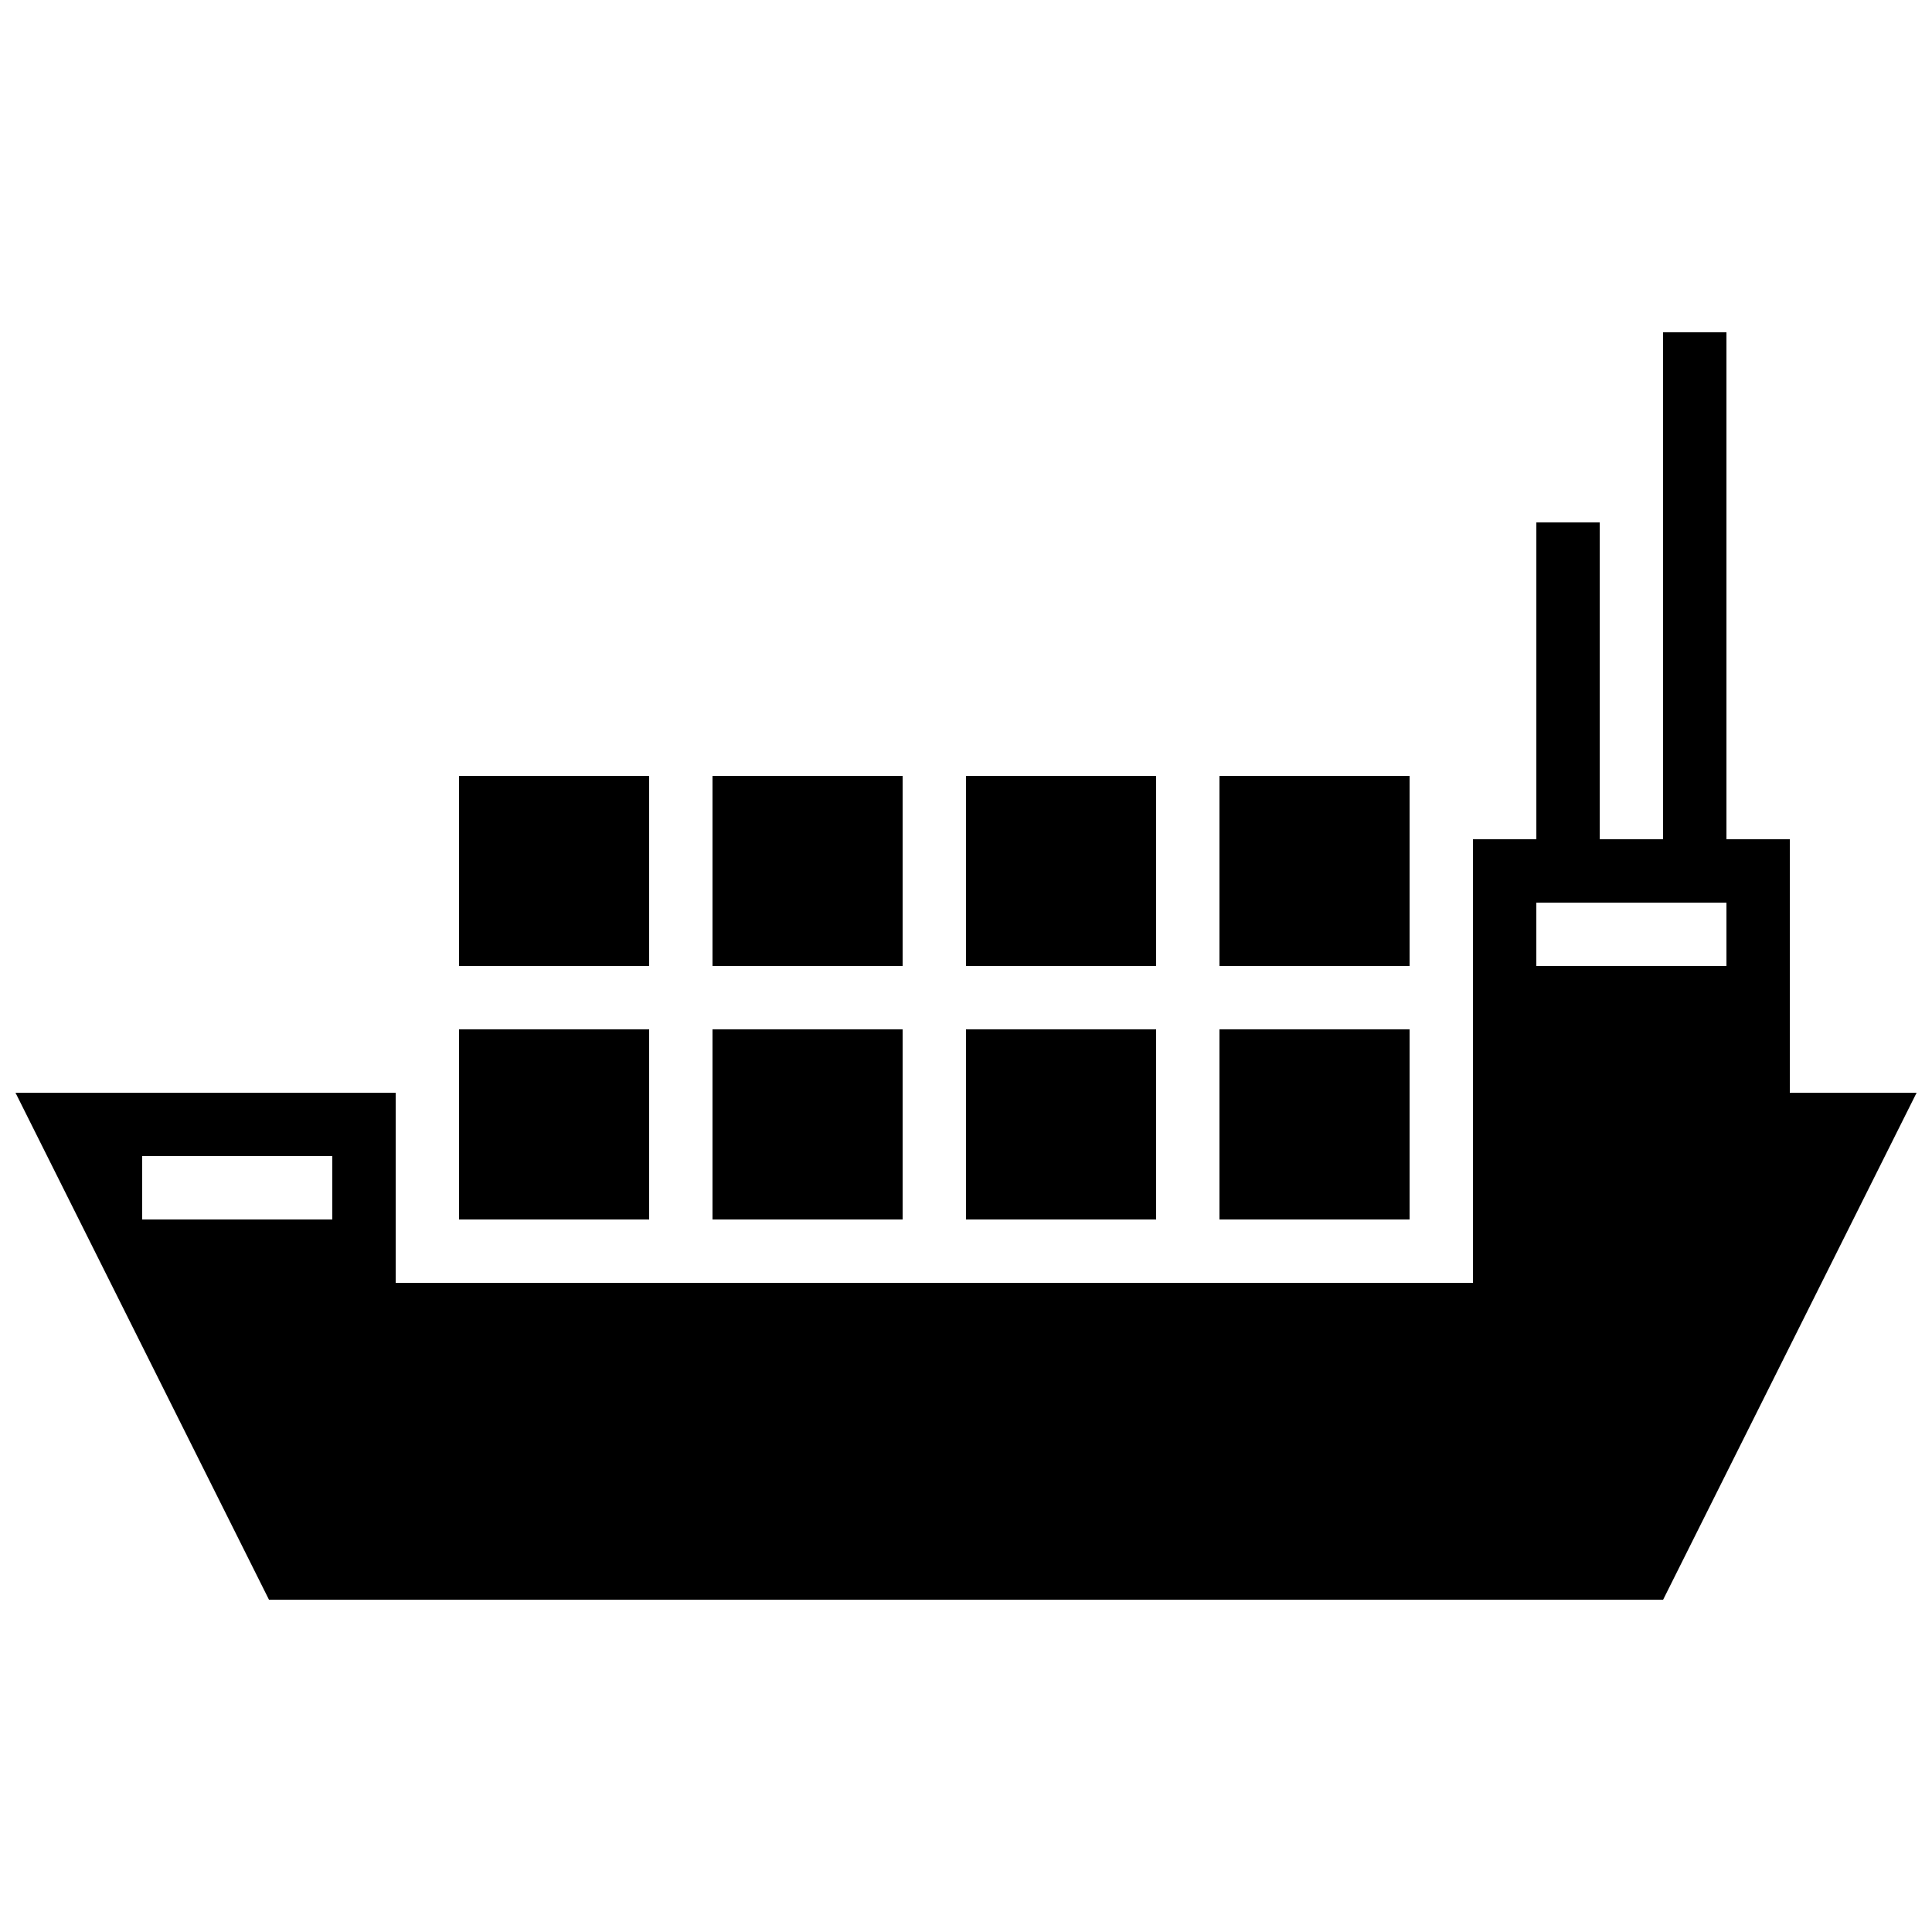
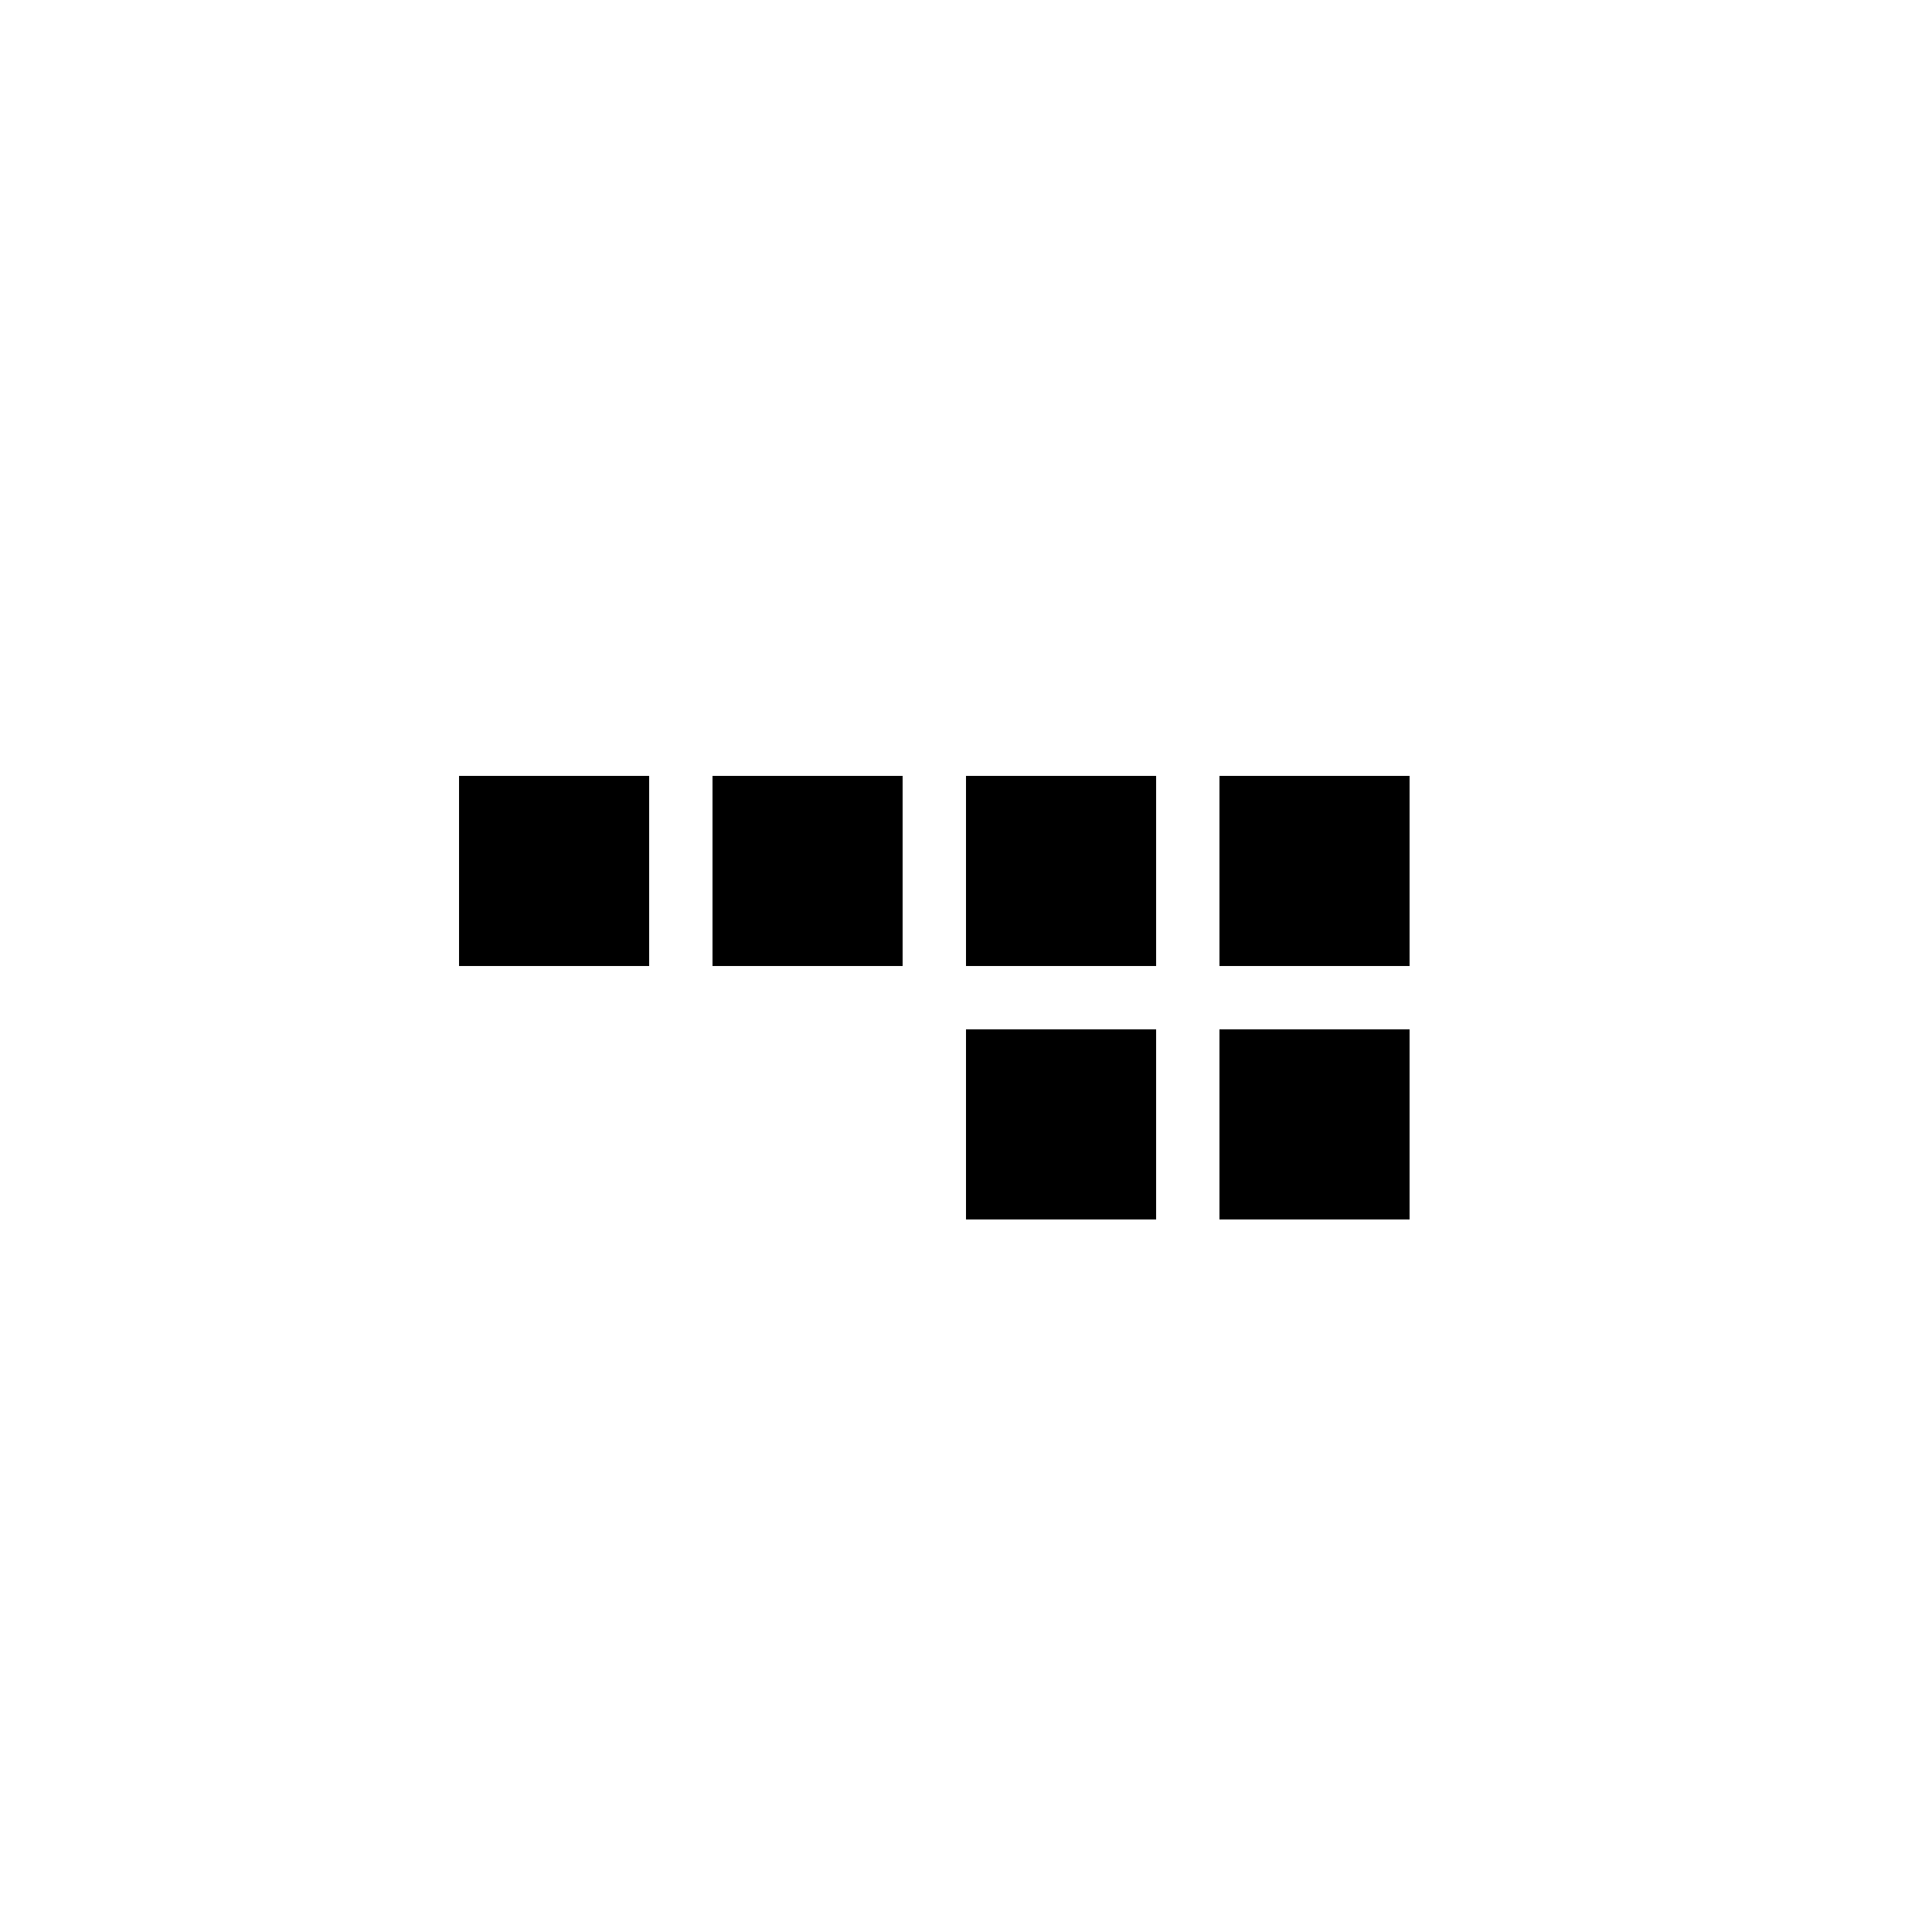
<svg xmlns="http://www.w3.org/2000/svg" width="800px" height="800px" version="1.1" viewBox="144 144 512 512">
  <defs>
    <clipPath id="a">
-       <path d="m148.09 232h503.81v336h-503.81z" />
-     </clipPath>
+       </clipPath>
  </defs>
-   <path d="m265.65 416.79h50.383v50.383h-50.383z" />
  <path d="m265.65 349.62h50.383v50.383h-50.383z" />
-   <path d="m332.82 416.79h50.383v50.383h-50.383z" />
  <path d="m332.82 349.62h50.383v50.383h-50.383z" />
  <path d="m400 416.79h50.383v50.383h-50.383z" />
  <path d="m400 349.62h50.383v50.383h-50.383z" />
  <path d="m467.17 416.79h50.383v50.383h-50.383z" />
  <path d="m467.17 349.62h50.383v50.383h-50.383z" />
  <g clip-path="url(#a)">
-     <path d="m618.32 433.59v-67.176h-16.793v-134.35h-16.793v134.35h-16.793v-83.969h-16.793v83.969h-16.793v117.56h-285.49v-50.383h-100.76l67.176 134.35h369.46l67.176-134.35zm-67.176-50.383h50.383v16.793h-50.383zm-319.08 83.969h-50.383v-16.793h50.383z" />
+     <path d="m618.32 433.59v-67.176h-16.793h-16.793v134.35h-16.793v-83.969h-16.793v83.969h-16.793v117.56h-285.49v-50.383h-100.76l67.176 134.35h369.46l67.176-134.35zm-67.176-50.383h50.383v16.793h-50.383zm-319.08 83.969h-50.383v-16.793h50.383z" />
  </g>
</svg>